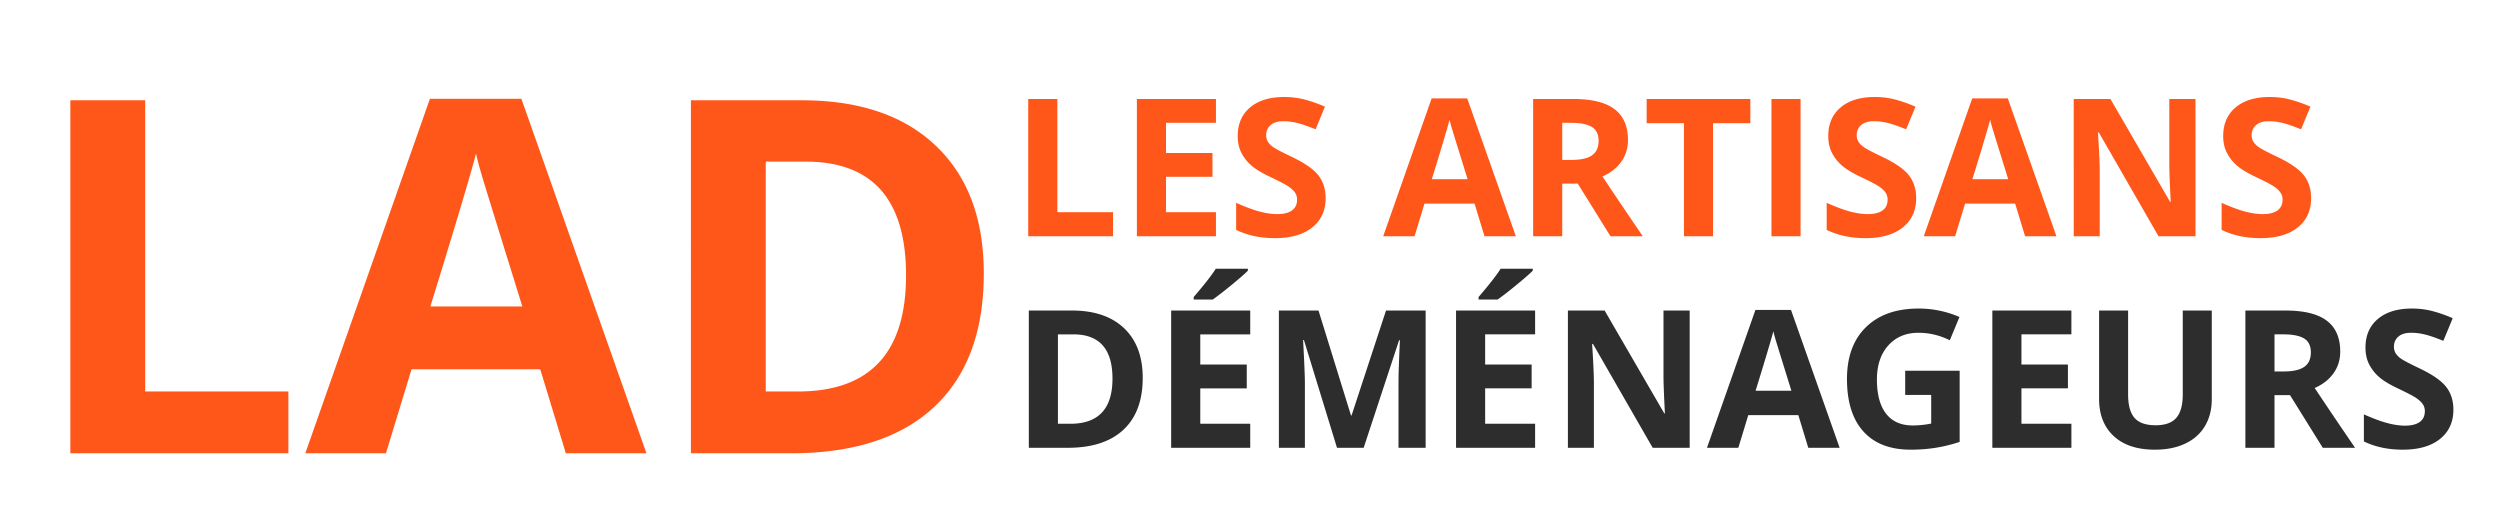
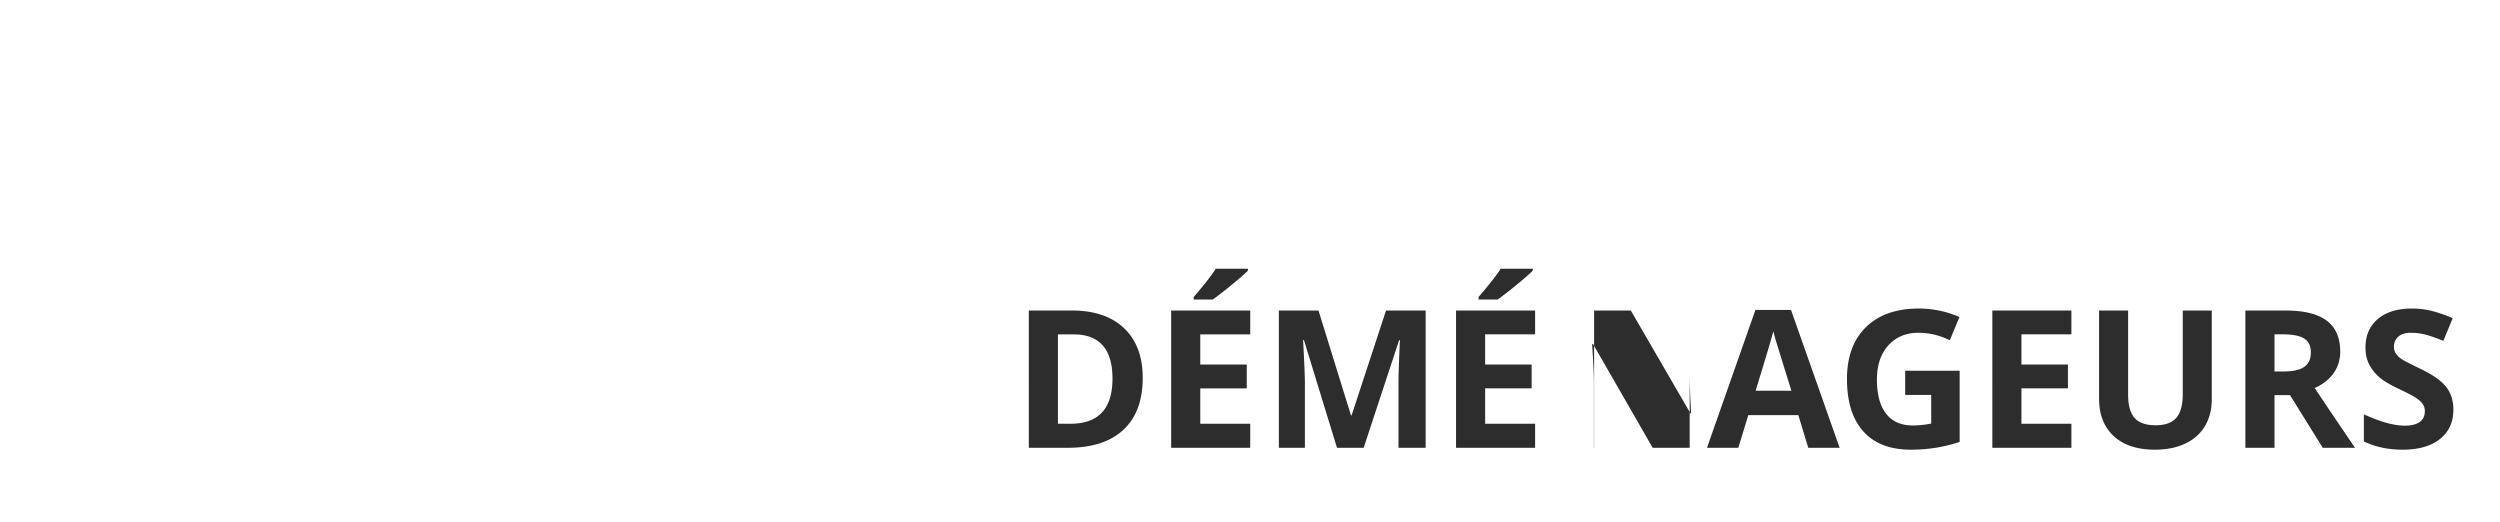
<svg xmlns="http://www.w3.org/2000/svg" width="182" height="38">
  <g fill-rule="nonzero" fill="none">
-     <path d="M20.995 33v-4.5H10.571V7.3H5.122V33h15.873zm7.102 0l1.863-6.117h9.37L41.192 33h5.87L37.959 7.195h-6.662L22.226 33h5.87zm9.932-10.688H31.33c1.828-5.917 2.936-9.626 3.323-11.126.093.421.249.996.465 1.722.217.727 1.187 3.862 2.91 9.405zM57.575 33c4.547 0 8.025-1.125 10.433-3.375 2.408-2.25 3.612-5.49 3.612-9.72 0-3.973-1.16-7.067-3.48-9.282-2.32-2.215-5.578-3.322-9.774-3.322h-8.068V33h7.277zm.51-4.5h-2.338V11.766h2.9c4.876 0 7.313 2.76 7.313 8.279 0 5.637-2.625 8.455-7.875 8.455zM81.029 17.2v-1.75h-4.054V7.206h-2.12V17.2h6.174zm7.492 0v-1.75h-3.637v-2.577h3.384v-1.736h-3.384V8.942h3.637V7.206h-5.756V17.2h5.756zm4.3.137c1.157 0 2.06-.26 2.71-.78.65-.52.974-1.23.974-2.132 0-.652-.173-1.202-.52-1.651-.346-.45-.986-.897-1.92-1.344-.707-.337-1.154-.57-1.344-.7a1.428 1.428 0 01-.413-.404.905.905 0 01-.13-.488c0-.301.107-.545.321-.732.215-.187.522-.28.923-.28.337 0 .68.043 1.029.13.349.086.79.24 1.323.458l.683-1.648a10.22 10.22 0 00-1.48-.52 5.868 5.868 0 00-1.486-.184c-1.058 0-1.886.253-2.485.76-.6.505-.9 1.2-.9 2.084 0 .47.092.88.274 1.23.182.351.426.66.732.923.305.265.763.54 1.374.828.651.31 1.083.535 1.295.676.212.142.373.289.482.441.11.153.164.327.164.523 0 .351-.124.615-.373.793-.248.178-.604.267-1.07.267-.387 0-.814-.062-1.281-.185-.467-.123-1.038-.335-1.712-.636v1.97c.82.4 1.763.6 2.83.6zm10.158-.137l.724-2.379h3.644l.725 2.379h2.283l-3.541-10.035h-2.591L100.696 17.2h2.283zm3.862-4.156h-2.604c.71-2.302 1.141-3.744 1.292-4.327.036.164.096.387.18.67.085.282.462 1.501 1.132 3.657zm6.89 4.156v-3.835h1.129l2.385 3.835h2.352a403.612 403.612 0 01-2.94-4.354c.593-.26 1.051-.62 1.375-1.077.323-.458.485-.981.485-1.569 0-1.007-.326-1.758-.978-2.252-.651-.495-1.656-.742-3.014-.742h-2.912V17.2h2.119zm.684-5.558h-.683v-2.7h.642c.684 0 1.189.1 1.514.301.326.2.49.538.49 1.012 0 .478-.16.83-.48 1.052-.318.224-.813.335-1.483.335zM124.71 17.2V8.97h2.714V7.206h-7.547V8.97h2.714v8.23h2.12zm6.371 0V7.206h-2.119V17.2h2.12zm4.73.137c1.158 0 2.062-.26 2.711-.78.65-.52.974-1.23.974-2.132 0-.652-.173-1.202-.52-1.651-.345-.45-.986-.897-1.92-1.344-.706-.337-1.154-.57-1.343-.7a1.428 1.428 0 01-.414-.404.905.905 0 01-.13-.488c0-.301.107-.545.322-.732.214-.187.521-.28.922-.28.338 0 .68.043 1.03.13.348.086.789.24 1.322.458l.684-1.648a10.22 10.22 0 00-1.48-.52 5.868 5.868 0 00-1.487-.184c-1.058 0-1.886.253-2.485.76-.6.505-.9 1.2-.9 2.084 0 .47.092.88.274 1.23.183.351.426.66.732.923.305.265.763.54 1.374.828.652.31 1.083.535 1.295.676.212.142.373.289.482.441.11.153.164.327.164.523 0 .351-.124.615-.372.793-.249.178-.605.267-1.07.267-.387 0-.815-.062-1.282-.185-.467-.123-1.038-.335-1.712-.636v1.97c.82.4 1.763.6 2.83.6zm6.522-.137l.725-2.379h3.643l.725 2.379h2.283l-3.54-10.035h-2.592L140.05 17.2h2.283zm3.863-4.156h-2.605c.711-2.302 1.142-3.744 1.292-4.327.037.164.097.387.181.67.085.282.462 1.501 1.132 3.657zm6.665 4.156v-4.703c0-.57-.044-1.522-.13-2.858h.061l4.348 7.561h2.693V7.206h-1.907v4.861c.006.55.04 1.425.103 2.624h-.048l-4.341-7.485h-2.673V17.2h1.894zm11.703.137c1.157 0 2.06-.26 2.71-.78.65-.52.974-1.23.974-2.132 0-.652-.173-1.202-.52-1.651-.346-.45-.986-.897-1.92-1.344-.706-.337-1.154-.57-1.343-.7a1.428 1.428 0 01-.414-.404.905.905 0 01-.13-.488c0-.301.107-.545.321-.732.215-.187.522-.28.923-.28.338 0 .68.043 1.03.13.348.086.789.24 1.322.458l.683-1.648a10.22 10.22 0 00-1.48-.52 5.868 5.868 0 00-1.486-.184c-1.058 0-1.886.253-2.485.76-.6.505-.9 1.2-.9 2.084 0 .47.092.88.274 1.23.183.351.426.66.732.923.305.265.763.54 1.374.828.652.31 1.083.535 1.295.676.212.142.373.289.482.441.11.153.164.327.164.523 0 .351-.124.615-.372.793-.249.178-.605.267-1.07.267-.388 0-.815-.062-1.282-.185-.467-.123-1.038-.335-1.712-.636v1.97c.82.4 1.763.6 2.83.6z" fill="#FF5619" />
-     <path d="M77.728 32.6c1.768 0 3.12-.438 4.057-1.313.937-.874 1.405-2.135 1.405-3.78 0-1.545-.451-2.748-1.353-3.61-.903-.86-2.17-1.291-3.801-1.291h-3.138V32.6h2.83zm.198-1.75h-.909v-6.508h1.128c1.896 0 2.844 1.073 2.844 3.22 0 2.192-1.021 3.288-3.063 3.288zm10.364-9.044a25.64 25.64 0 001.343-1.042c.572-.468.976-.82 1.213-1.057v-.143h-2.338c-.287.46-.822 1.146-1.606 2.057v.185h1.388zM91.017 32.6v-1.75H87.38v-2.577h3.384v-1.736H87.38v-2.195h3.637v-1.736h-5.756V32.6h5.756zm18.011-10.794a25.64 25.64 0 001.344-1.042c.572-.468.976-.82 1.213-1.057v-.143h-2.338c-.287.46-.823 1.146-1.606 2.057v.185h1.387zm2.728 10.794v-1.75h-3.637v-2.577h3.384v-1.736h-3.384v-2.195h3.637v-1.736H106V32.6h5.756zm-16.76 0v-4.762c-.006-.564-.05-1.59-.13-3.079h.061l2.407 7.841h1.941l2.577-7.827h.062a171.687 171.687 0 00-.093 2.324c-.006.292-.01.55-.01.773v4.73h1.976v-9.994h-2.885l-2.509 7.642h-.04l-2.366-7.642h-2.885V32.6h1.894zm21.04 0v-4.703c0-.57-.043-1.522-.13-2.858h.062l4.348 7.561h2.693v-9.994h-1.907v4.861c.006.55.04 1.425.103 2.624h-.048l-4.341-7.485h-2.673V32.6h1.894zm10.514 0l.725-2.379h3.644l.724 2.379h2.283l-3.54-10.035h-2.591L124.267 32.6h2.283zm3.863-4.156h-2.605c.711-2.302 1.142-3.744 1.292-4.327.037.164.097.387.181.67.085.282.462 1.501 1.132 3.657zm8.695 4.293c.592 0 1.172-.042 1.74-.127a11.178 11.178 0 001.815-.44v-5.182h-3.965v1.763h1.893v2.085a6.855 6.855 0 01-1.346.137c-.848 0-1.494-.286-1.938-.858-.445-.572-.667-1.4-.667-2.485 0-1.039.276-1.866.827-2.481.552-.615 1.286-.923 2.202-.923.788 0 1.547.182 2.276.547l.704-1.695a7.427 7.427 0 00-2.967-.616c-1.636 0-2.915.451-3.838 1.354-.923.902-1.384 2.16-1.384 3.773 0 1.66.397 2.932 1.192 3.818.796.887 1.948 1.33 3.456 1.33zm11.69-.137v-1.75h-3.637v-2.577h3.384v-1.736h-3.384v-2.195h3.636v-1.736h-5.755V32.6h5.755zm6.077.137c.852 0 1.59-.148 2.214-.445.625-.296 1.102-.722 1.433-1.278.33-.556.495-1.203.495-1.941v-6.467h-2.112v6.104c0 .775-.156 1.344-.468 1.706-.313.362-.815.543-1.508.543-.715 0-1.228-.18-1.538-.54-.31-.36-.465-.925-.465-1.695v-6.118h-2.112v6.44c0 1.143.356 2.044 1.066 2.703.711.658 1.71.988 2.995.988zm8.709-.137v-3.835h1.128l2.385 3.835h2.352a403.628 403.628 0 01-2.94-4.354c.593-.26 1.05-.62 1.374-1.077.324-.458.486-.981.486-1.569 0-1.007-.326-1.758-.978-2.252-.651-.495-1.656-.742-3.014-.742h-2.913V32.6h2.12zm.683-5.558h-.683v-2.7h.642c.684 0 1.188.1 1.514.301.326.2.49.538.49 1.012 0 .478-.16.83-.48 1.052-.318.224-.813.335-1.483.335zm8.654 5.695c1.158 0 2.062-.26 2.71-.78.65-.52.975-1.23.975-2.132 0-.652-.173-1.202-.52-1.651-.346-.45-.986-.897-1.92-1.344-.707-.337-1.155-.57-1.344-.7a1.428 1.428 0 01-.413-.404.905.905 0 01-.13-.488c0-.301.107-.545.321-.732.214-.187.522-.28.923-.28.337 0 .68.043 1.029.13.348.086.79.24 1.323.458l.683-1.648a10.22 10.22 0 00-1.48-.52 5.868 5.868 0 00-1.487-.184c-1.057 0-1.885.253-2.484.76-.6.505-.9 1.2-.9 2.084 0 .47.092.88.274 1.23.182.351.426.66.732.923.305.265.763.54 1.374.828.651.31 1.083.535 1.295.676.212.142.372.289.482.441.11.153.164.327.164.523 0 .351-.124.615-.373.793-.248.178-.605.267-1.07.267-.387 0-.814-.062-1.281-.185-.467-.123-1.038-.335-1.713-.636v1.97c.82.4 1.764.6 2.83.6z" fill="#2D2D2E" />
+     <path d="M77.728 32.6c1.768 0 3.12-.438 4.057-1.313.937-.874 1.405-2.135 1.405-3.78 0-1.545-.451-2.748-1.353-3.61-.903-.86-2.17-1.291-3.801-1.291h-3.138V32.6h2.83zm.198-1.75h-.909v-6.508h1.128c1.896 0 2.844 1.073 2.844 3.22 0 2.192-1.021 3.288-3.063 3.288zm10.364-9.044a25.64 25.64 0 001.343-1.042c.572-.468.976-.82 1.213-1.057v-.143h-2.338c-.287.46-.822 1.146-1.606 2.057v.185h1.388zM91.017 32.6v-1.75H87.38v-2.577h3.384v-1.736H87.38v-2.195h3.637v-1.736h-5.756V32.6h5.756zm18.011-10.794a25.64 25.64 0 001.344-1.042c.572-.468.976-.82 1.213-1.057v-.143h-2.338c-.287.46-.823 1.146-1.606 2.057v.185h1.387zm2.728 10.794v-1.75h-3.637v-2.577h3.384v-1.736h-3.384v-2.195h3.637v-1.736H106V32.6h5.756zm-16.76 0v-4.762c-.006-.564-.05-1.59-.13-3.079h.061l2.407 7.841h1.941l2.577-7.827h.062a171.687 171.687 0 00-.093 2.324c-.006.292-.01.55-.01.773v4.73h1.976v-9.994h-2.885l-2.509 7.642h-.04l-2.366-7.642h-2.885V32.6h1.894zm21.04 0v-4.703c0-.57-.043-1.522-.13-2.858h.062l4.348 7.561h2.693v-9.994v4.861c.006.55.04 1.425.103 2.624h-.048l-4.341-7.485h-2.673V32.6h1.894zm10.514 0l.725-2.379h3.644l.724 2.379h2.283l-3.54-10.035h-2.591L124.267 32.6h2.283zm3.863-4.156h-2.605c.711-2.302 1.142-3.744 1.292-4.327.037.164.097.387.181.67.085.282.462 1.501 1.132 3.657zm8.695 4.293c.592 0 1.172-.042 1.74-.127a11.178 11.178 0 001.815-.44v-5.182h-3.965v1.763h1.893v2.085a6.855 6.855 0 01-1.346.137c-.848 0-1.494-.286-1.938-.858-.445-.572-.667-1.4-.667-2.485 0-1.039.276-1.866.827-2.481.552-.615 1.286-.923 2.202-.923.788 0 1.547.182 2.276.547l.704-1.695a7.427 7.427 0 00-2.967-.616c-1.636 0-2.915.451-3.838 1.354-.923.902-1.384 2.16-1.384 3.773 0 1.66.397 2.932 1.192 3.818.796.887 1.948 1.33 3.456 1.33zm11.69-.137v-1.75h-3.637v-2.577h3.384v-1.736h-3.384v-2.195h3.636v-1.736h-5.755V32.6h5.755zm6.077.137c.852 0 1.59-.148 2.214-.445.625-.296 1.102-.722 1.433-1.278.33-.556.495-1.203.495-1.941v-6.467h-2.112v6.104c0 .775-.156 1.344-.468 1.706-.313.362-.815.543-1.508.543-.715 0-1.228-.18-1.538-.54-.31-.36-.465-.925-.465-1.695v-6.118h-2.112v6.44c0 1.143.356 2.044 1.066 2.703.711.658 1.71.988 2.995.988zm8.709-.137v-3.835h1.128l2.385 3.835h2.352a403.628 403.628 0 01-2.94-4.354c.593-.26 1.05-.62 1.374-1.077.324-.458.486-.981.486-1.569 0-1.007-.326-1.758-.978-2.252-.651-.495-1.656-.742-3.014-.742h-2.913V32.6h2.12zm.683-5.558h-.683v-2.7h.642c.684 0 1.188.1 1.514.301.326.2.49.538.49 1.012 0 .478-.16.83-.48 1.052-.318.224-.813.335-1.483.335zm8.654 5.695c1.158 0 2.062-.26 2.71-.78.65-.52.975-1.23.975-2.132 0-.652-.173-1.202-.52-1.651-.346-.45-.986-.897-1.92-1.344-.707-.337-1.155-.57-1.344-.7a1.428 1.428 0 01-.413-.404.905.905 0 01-.13-.488c0-.301.107-.545.321-.732.214-.187.522-.28.923-.28.337 0 .68.043 1.029.13.348.086.79.24 1.323.458l.683-1.648a10.22 10.22 0 00-1.48-.52 5.868 5.868 0 00-1.487-.184c-1.057 0-1.885.253-2.484.76-.6.505-.9 1.2-.9 2.084 0 .47.092.88.274 1.23.182.351.426.66.732.923.305.265.763.54 1.374.828.651.31 1.083.535 1.295.676.212.142.372.289.482.441.11.153.164.327.164.523 0 .351-.124.615-.373.793-.248.178-.605.267-1.07.267-.387 0-.814-.062-1.281-.185-.467-.123-1.038-.335-1.713-.636v1.97c.82.4 1.764.6 2.83.6z" fill="#2D2D2E" />
  </g>
</svg>